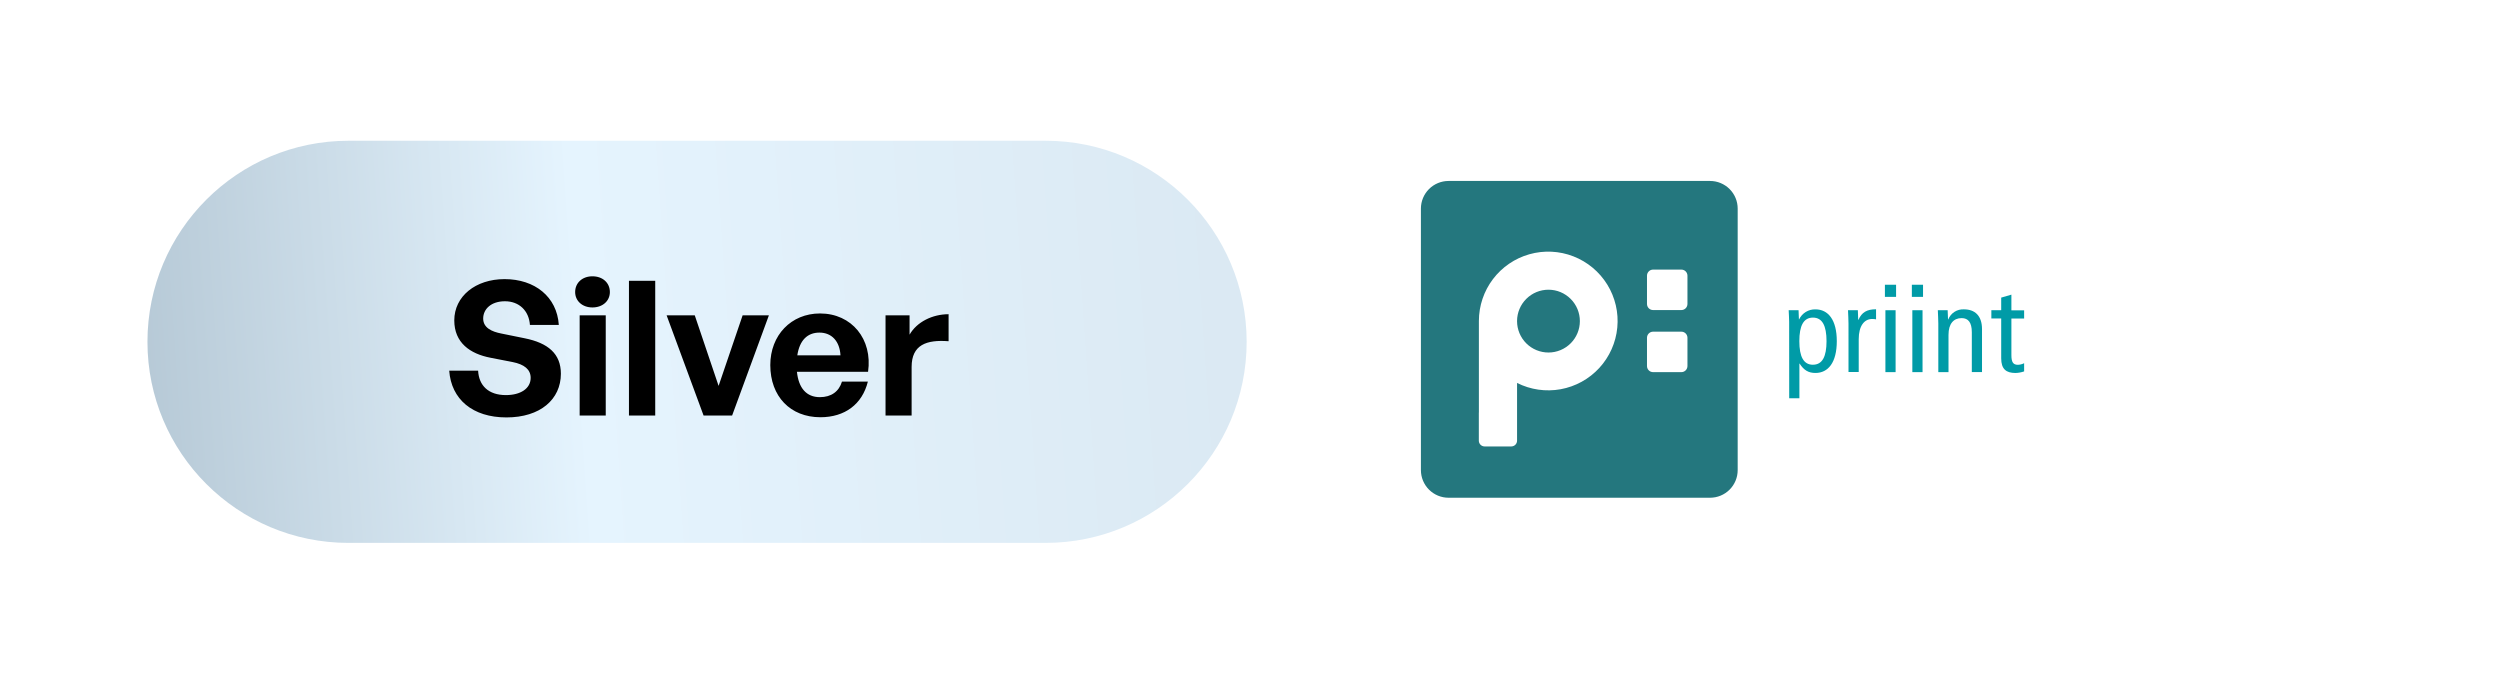
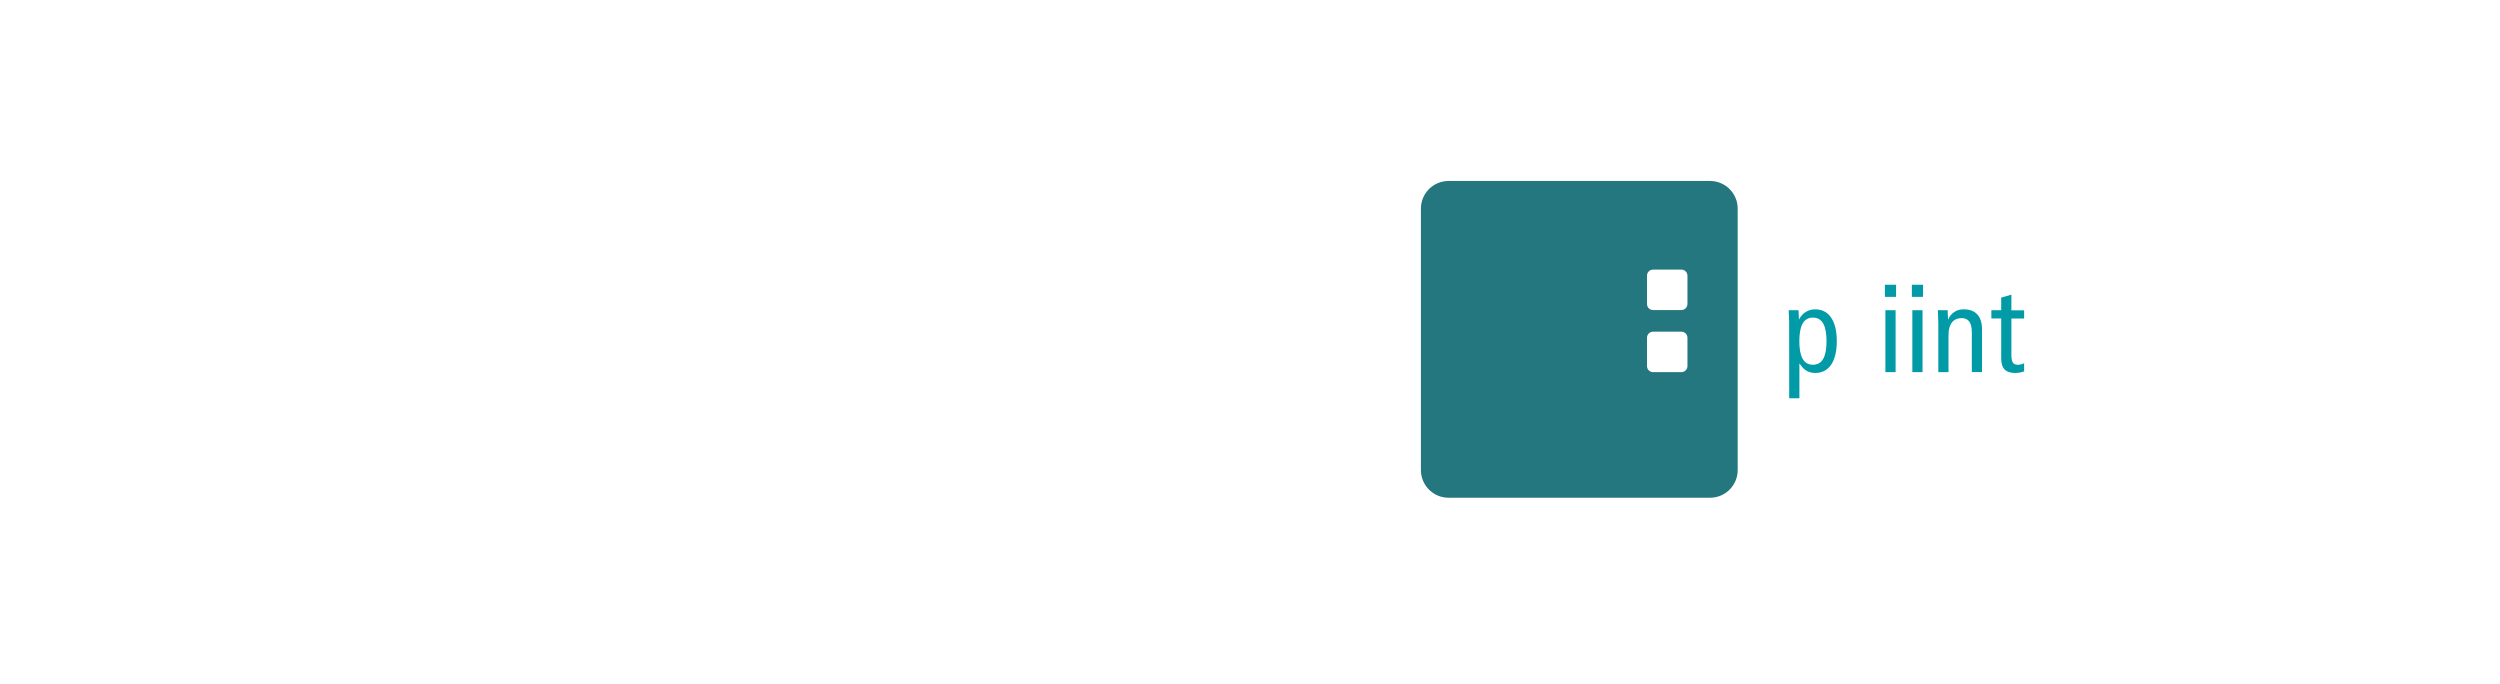
<svg xmlns="http://www.w3.org/2000/svg" width="373" height="102" viewBox="0 0 373 102" fill="none">
  <g filter="url(#filter0_d_1830_201)">
    <path d="M322 12H51C29.461 12 12 29.461 12 51C12 72.539 29.461 90 51 90H322C343.539 90 361 72.539 361 51C361 29.461 343.539 12 322 12Z" fill="white" />
-     <path d="M156 21H52C35.431 21 22 34.431 22 51C22 67.569 35.431 81 52 81H156C172.569 81 186 67.569 186 51C186 34.431 172.569 21 156 21Z" fill="url(#paint0_linear_1830_201)" />
-     <path d="M83.683 55.756C83.683 59.592 80.603 62.28 75.563 62.28C70.495 62.28 67.331 59.564 67.023 55.308H71.335C71.447 57.52 72.875 58.948 75.479 58.948C77.635 58.948 79.175 57.996 79.175 56.372C79.175 55.112 78.195 54.356 76.487 54.02L73.183 53.376C70.131 52.788 67.779 51.136 67.779 47.804C67.779 44.22 70.943 41.644 75.283 41.644C79.791 41.644 83.095 44.276 83.375 48.476H79.063C78.923 46.376 77.467 44.948 75.339 44.948C73.267 44.948 72.091 46.124 72.091 47.524C72.091 48.896 73.351 49.484 74.807 49.764L78.251 50.464C81.779 51.164 83.683 52.788 83.683 55.756ZM90.993 43.576C90.993 44.892 89.929 45.872 88.389 45.872C86.877 45.872 85.813 44.892 85.813 43.576C85.813 42.204 86.877 41.224 88.389 41.224C89.929 41.224 90.993 42.204 90.993 43.576ZM90.377 62H86.485V47.048H90.377V62ZM97.76 62H93.84V41.896H97.76V62ZM114.719 47.048L109.231 62H104.975L99.459 47.048H103.659L107.215 57.576L110.799 47.048H114.719ZM122.403 62.252C117.923 62.252 114.927 59.144 114.927 54.468C114.927 50.016 118.035 46.768 122.347 46.768C127.079 46.768 130.215 50.604 129.515 55.476H118.903C119.155 57.912 120.331 59.256 122.319 59.256C124.027 59.256 125.175 58.416 125.623 56.932H129.487C128.647 60.32 126.043 62.252 122.403 62.252ZM122.263 49.624C120.443 49.624 119.295 50.8 118.959 53.012H125.399C125.287 50.94 124.111 49.624 122.263 49.624ZM136.014 54.748V62H132.122V47.048H135.706V49.932C136.798 48.028 139.122 46.88 141.53 46.88V50.912C138.226 50.66 136.014 51.444 136.014 54.748Z" fill="black" />
  </g>
  <path fill-rule="evenodd" clip-rule="evenodd" d="M259.262 31.119C259.262 30.027 258.827 28.98 258.055 28.207C257.283 27.435 256.235 27.001 255.143 27H216.119C215.027 27.001 213.98 27.435 213.207 28.207C212.435 28.98 212.001 30.027 212 31.119V70.143C212.001 71.235 212.435 72.283 213.207 73.055C213.98 73.827 215.027 74.262 216.119 74.262H255.143C256.235 74.262 257.283 73.827 258.055 73.055C258.827 72.283 259.262 71.235 259.262 70.143V31.119Z" fill="#24777E" />
-   <path fill-rule="evenodd" clip-rule="evenodd" d="M220.65 61.556V47.885C220.652 45.632 221.388 43.442 222.748 41.646C224.107 39.85 226.016 38.546 228.183 37.934C230.351 37.321 232.659 37.432 234.758 38.25C236.856 39.068 238.631 40.549 239.811 42.467C240.992 44.385 241.515 46.636 241.3 48.878C241.086 51.121 240.145 53.232 238.622 54.891C237.099 56.55 235.075 57.667 232.86 58.072C230.644 58.477 228.356 58.148 226.345 57.135V61.554C226.346 61.58 226.346 61.605 226.345 61.631V65.748C226.345 65.977 226.254 66.196 226.092 66.358C225.93 66.519 225.711 66.61 225.482 66.61H221.504C221.275 66.61 221.056 66.519 220.894 66.358C220.732 66.196 220.641 65.977 220.641 65.748V61.631C220.64 61.606 220.64 61.581 220.641 61.556H220.65ZM226.345 47.885V47.936C226.351 49.177 226.85 50.364 227.731 51.237C228.611 52.111 229.803 52.6 231.043 52.596C232.284 52.593 233.472 52.097 234.348 51.219C235.224 50.341 235.716 49.151 235.716 47.91C235.716 46.67 235.224 45.48 234.348 44.602C233.472 43.723 232.284 43.228 231.043 43.225C229.803 43.221 228.611 43.71 227.731 44.584C226.85 45.457 226.351 46.644 226.345 47.885Z" fill="white" />
  <path fill-rule="evenodd" clip-rule="evenodd" d="M251.768 41.118C251.764 40.88 251.668 40.653 251.498 40.486C251.329 40.318 251.101 40.224 250.863 40.224H246.637C246.397 40.224 246.166 40.319 245.997 40.489C245.827 40.659 245.731 40.889 245.731 41.129V45.34C245.73 45.461 245.752 45.58 245.796 45.691C245.841 45.803 245.907 45.904 245.992 45.99C246.076 46.076 246.176 46.144 246.287 46.19C246.398 46.237 246.517 46.261 246.637 46.26H250.863C251.103 46.26 251.333 46.164 251.502 45.994C251.672 45.825 251.767 45.595 251.768 45.355V41.118Z" fill="white" />
  <path fill-rule="evenodd" clip-rule="evenodd" d="M251.768 50.391C251.767 50.151 251.672 49.921 251.502 49.752C251.332 49.582 251.103 49.486 250.863 49.486H246.637C246.397 49.486 246.167 49.582 245.997 49.752C245.828 49.921 245.732 50.151 245.731 50.391V54.617C245.731 54.857 245.827 55.087 245.997 55.257C246.166 55.427 246.397 55.522 246.637 55.522H250.863C251.103 55.522 251.332 55.426 251.502 55.256C251.672 55.087 251.767 54.857 251.768 54.617V50.391Z" fill="white" />
  <path d="M266.941 47.985C266.941 47.41 266.886 46.835 266.869 46.283H268.344L268.398 47.64H268.433C268.651 47.185 268.997 46.802 269.428 46.539C269.859 46.276 270.357 46.143 270.862 46.157C272.762 46.157 274.05 47.715 274.05 50.903C274.05 54.091 272.762 55.646 270.862 55.646C269.81 55.646 269.137 55.229 268.507 54.252H268.47V59.426H266.949L266.941 47.985ZM270.491 54.416C271.885 54.416 272.518 53.22 272.518 50.903C272.518 48.586 271.885 47.387 270.491 47.387C269.097 47.387 268.461 48.583 268.461 50.903C268.461 53.223 269.097 54.419 270.491 54.419V54.416Z" fill="#009BA7" />
-   <path d="M275.795 48.273C275.795 47.603 275.743 46.933 275.723 46.28H277.192L277.243 47.718H277.281C277.769 46.594 278.548 46.142 279.908 46.142V47.646C279.719 47.609 279.526 47.59 279.333 47.591C278.158 47.591 277.321 48.606 277.321 50.615V55.502H275.797L275.795 48.273Z" fill="#009BA7" />
  <path d="M282.895 42.483V44.294H281.228V42.483H282.895ZM281.303 46.286H282.823V55.522H281.303V46.286Z" fill="#009BA7" />
  <path d="M286.917 42.483V44.294H285.249V42.483H286.917ZM285.321 46.286H286.842V55.522H285.321V46.286Z" fill="#009BA7" />
  <path d="M289.196 48.273C289.196 47.603 289.142 46.933 289.124 46.28H290.59L290.645 47.657H290.682C290.864 47.193 291.188 46.797 291.608 46.528C292.027 46.258 292.521 46.127 293.02 46.154C294.629 46.154 295.716 47.077 295.716 49.106V55.517H294.195V49.563C294.195 48.097 293.652 47.462 292.675 47.462C291.479 47.462 290.717 48.295 290.717 49.963V55.522H289.196V48.273Z" fill="#009BA7" />
  <path d="M302 55.413C301.586 55.557 301.153 55.637 300.715 55.649C299.321 55.649 298.579 55.074 298.579 53.459V47.517H297.11V46.286H298.579V44.403L300.1 43.961V46.298H302V47.528H300.1V52.99C300.1 54.039 300.37 54.427 301.06 54.427C301.387 54.42 301.708 54.339 302 54.192V55.413Z" fill="#009BA7" />
  <defs>
    <filter id="filter0_d_1830_201" x="0" y="0" width="373" height="102" filterUnits="userSpaceOnUse" color-interpolation-filters="sRGB">
      <feFlood flood-opacity="0" result="BackgroundImageFix" />
      <feColorMatrix in="SourceAlpha" type="matrix" values="0 0 0 0 0 0 0 0 0 0 0 0 0 0 0 0 0 0 127 0" result="hardAlpha" />
      <feMorphology radius="6" operator="dilate" in="SourceAlpha" result="effect1_dropShadow_1830_201" />
      <feOffset />
      <feGaussianBlur stdDeviation="3" />
      <feComposite in2="hardAlpha" operator="out" />
      <feColorMatrix type="matrix" values="0 0 0 0 0 0 0 0 0 0 0 0 0 0 0 0 0 0 0.12 0" />
      <feBlend mode="normal" in2="BackgroundImageFix" result="effect1_dropShadow_1830_201" />
      <feBlend mode="normal" in="SourceGraphic" in2="effect1_dropShadow_1830_201" result="shape" />
    </filter>
    <linearGradient id="paint0_linear_1830_201" x1="-70.5" y1="107" x2="230.746" y2="86.05" gradientUnits="userSpaceOnUse">
      <stop stop-color="#738B9D" />
      <stop offset="0.532" stop-color="#E5F4FE" />
      <stop offset="1" stop-color="#D6E4EE" />
    </linearGradient>
  </defs>
</svg>